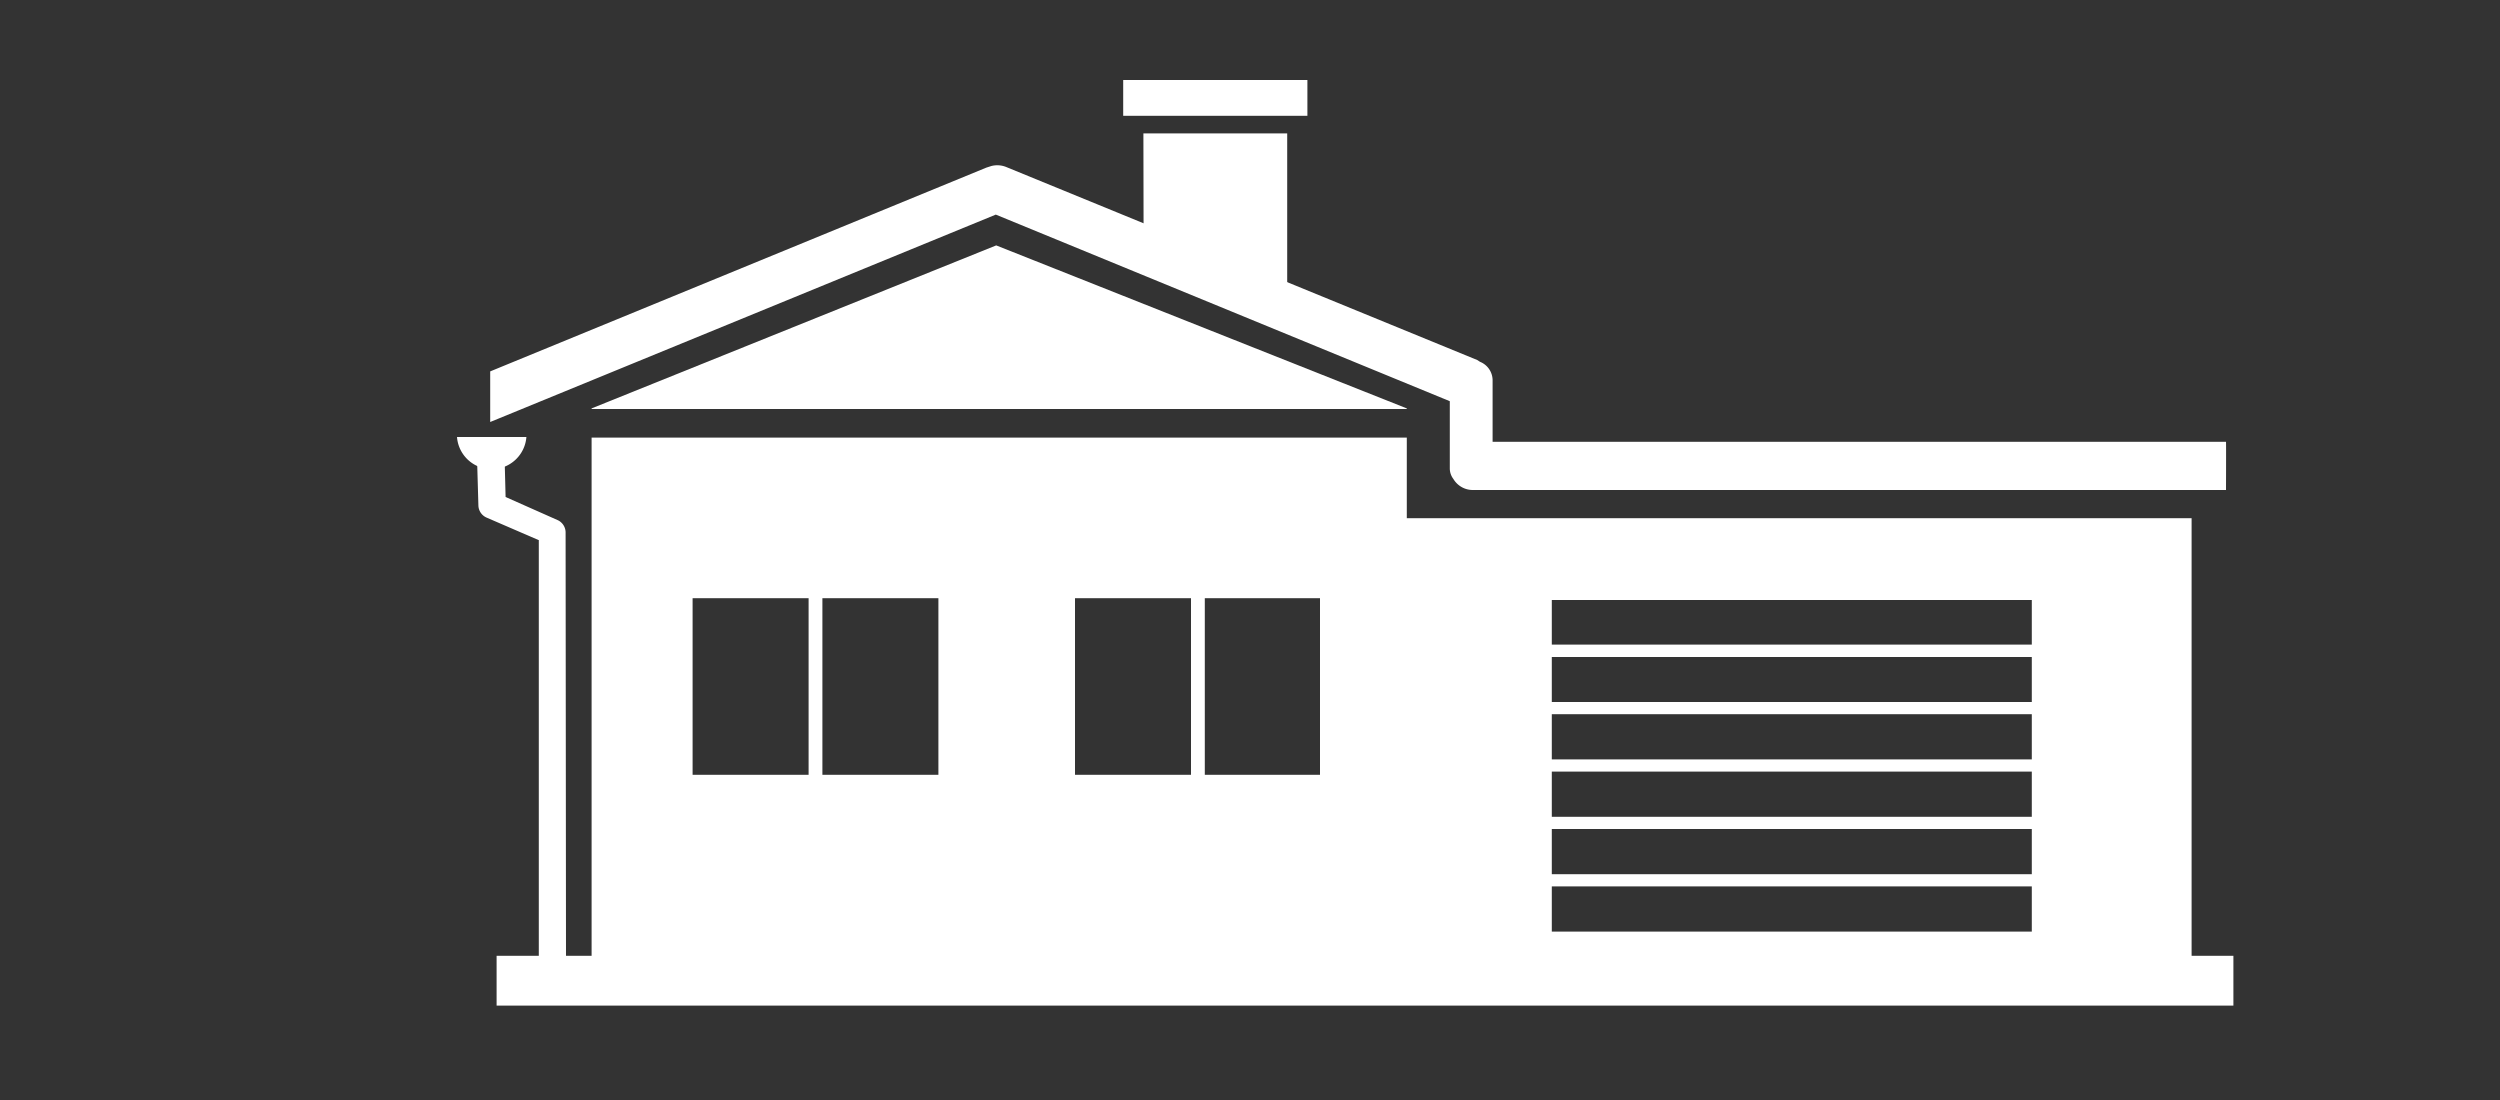
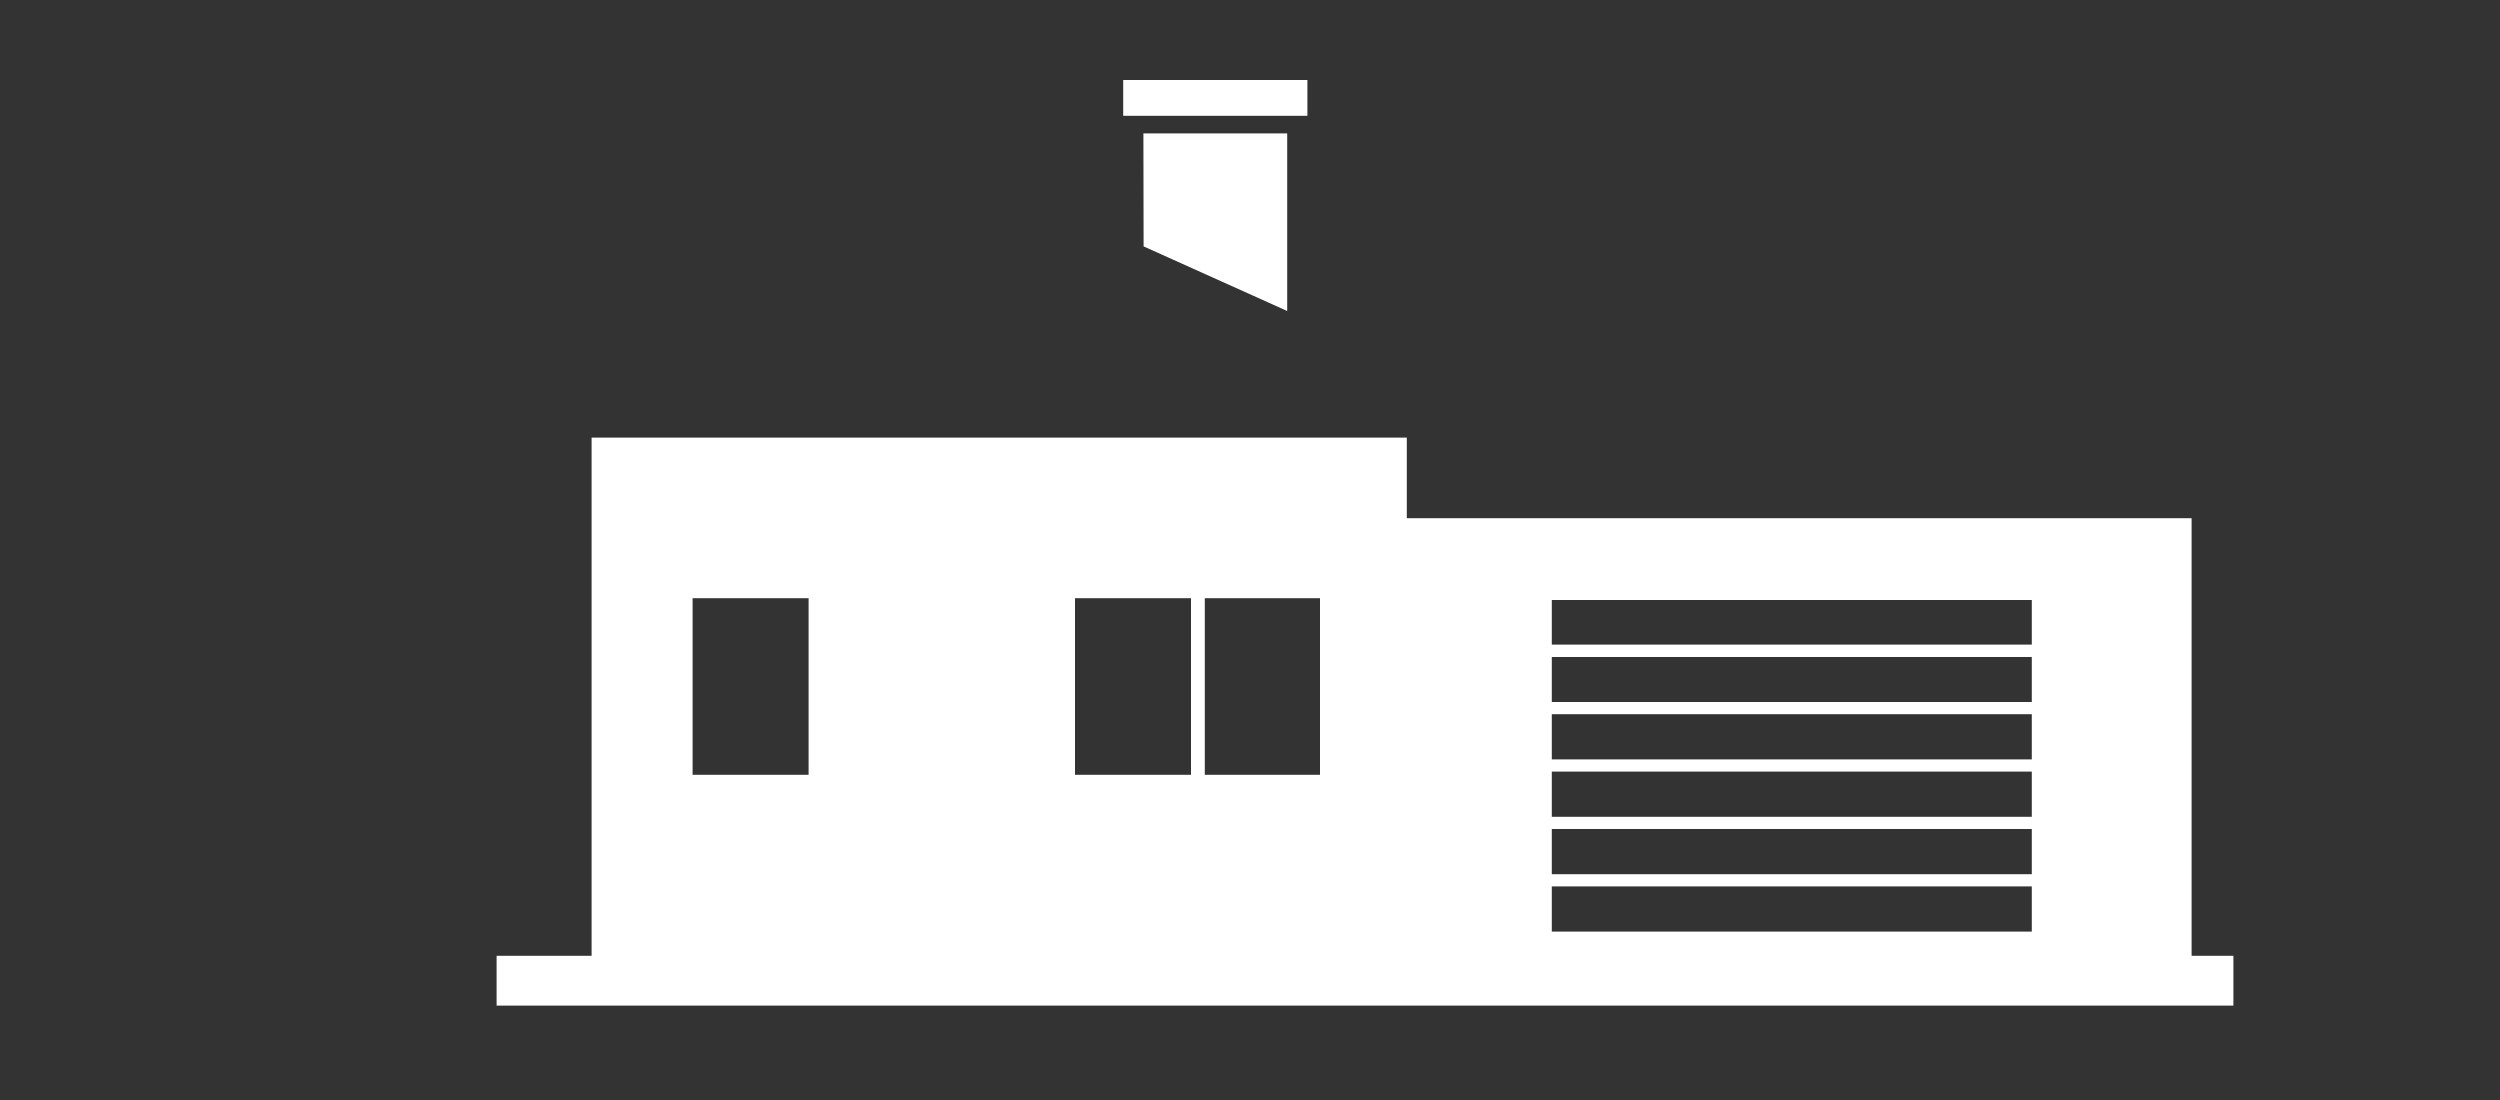
<svg xmlns="http://www.w3.org/2000/svg" id="Layer_1" data-name="Layer 1" viewBox="0 0 125 55">
  <rect x="0" y="0" width="125" height="55" fill="#333333" stroke="none" />
  <defs>
    <style>.cls-1{fill:#fff;}</style>
  </defs>
  <title>design-center-icon</title>
-   <polygon class="cls-1" points="70.34 20.42 49.81 12.27 29.58 20.42 29.58 20.45 70.34 20.45 70.34 20.42" />
  <rect class="cls-1" x="24.83" y="47.79" width="86.84" height="2.49" />
-   <path class="cls-1" d="M70.34,25.88v-4H29.58V47.91h80v-22H70.34ZM40.43,38.74h-5.8V29.91h5.8v8.83Zm6.49,0h-5.8V29.91h5.8v8.83Zm12.63,0h-5.8V29.91h5.8v8.83Zm6.49,0h-5.8V29.91H66v8.83Zm35.55,7.84h-24V44.32h24v2.26Zm0-2.87h-24V41.45h24v2.26Zm0-2.87h-24V38.58h24v2.26Zm0-2.87h-24V35.71h24V38Zm0-2.87h-24V32.85h24v2.26Zm0-2.87h-24V30h24v2.26Z" />
-   <path class="cls-1" d="M111.3,22.09H74.63V19A1,1,0,0,0,74,18.09L73.86,18,50.31,8.35a1.19,1.19,0,0,0-.74-0.05l-0.25.08L24.51,18.57s0,2.53,0,2.53L49.79,10.73l22.7,9.33v3.19s0,0,0,.05,0,0,0,.05v0.07a0.87,0.87,0,0,0,.18.53,1.13,1.13,0,0,0,1,.55H111.3S111.31,22.14,111.3,22.09Z" />
+   <path class="cls-1" d="M70.34,25.88v-4H29.58V47.91h80v-22H70.34ZM40.43,38.74h-5.8V29.91h5.8v8.83Zm6.49,0h-5.8V29.91v8.83Zm12.63,0h-5.8V29.91h5.8v8.83Zm6.49,0h-5.8V29.91H66v8.83Zm35.55,7.84h-24V44.32h24v2.26Zm0-2.87h-24V41.45h24v2.26Zm0-2.87h-24V38.58h24v2.26Zm0-2.87h-24V35.71h24V38Zm0-2.87h-24V32.85h24v2.26Zm0-2.87h-24V30h24v2.26Z" />
  <polygon class="cls-1" points="64.36 15.55 57.18 12.32 57.17 6.67 64.36 6.67 64.36 15.55" />
  <rect class="cls-1" x="56.16" y="4" width="9.21" height="1.79" />
-   <path class="cls-1" d="M26.32,21.85a1.74,1.74,0,0,1-3.47,0h3.47Z" />
-   <path class="cls-1" d="M26.92,27l-2.59-1.12a0.68,0.68,0,0,1-.41-0.6h0l-0.06-2.09,0-.68,1.36,0,0.06,2.34L27.87,26a0.68,0.68,0,0,1,.41.62h0L28.3,48H26.94l0-21h0Z" />
</svg>